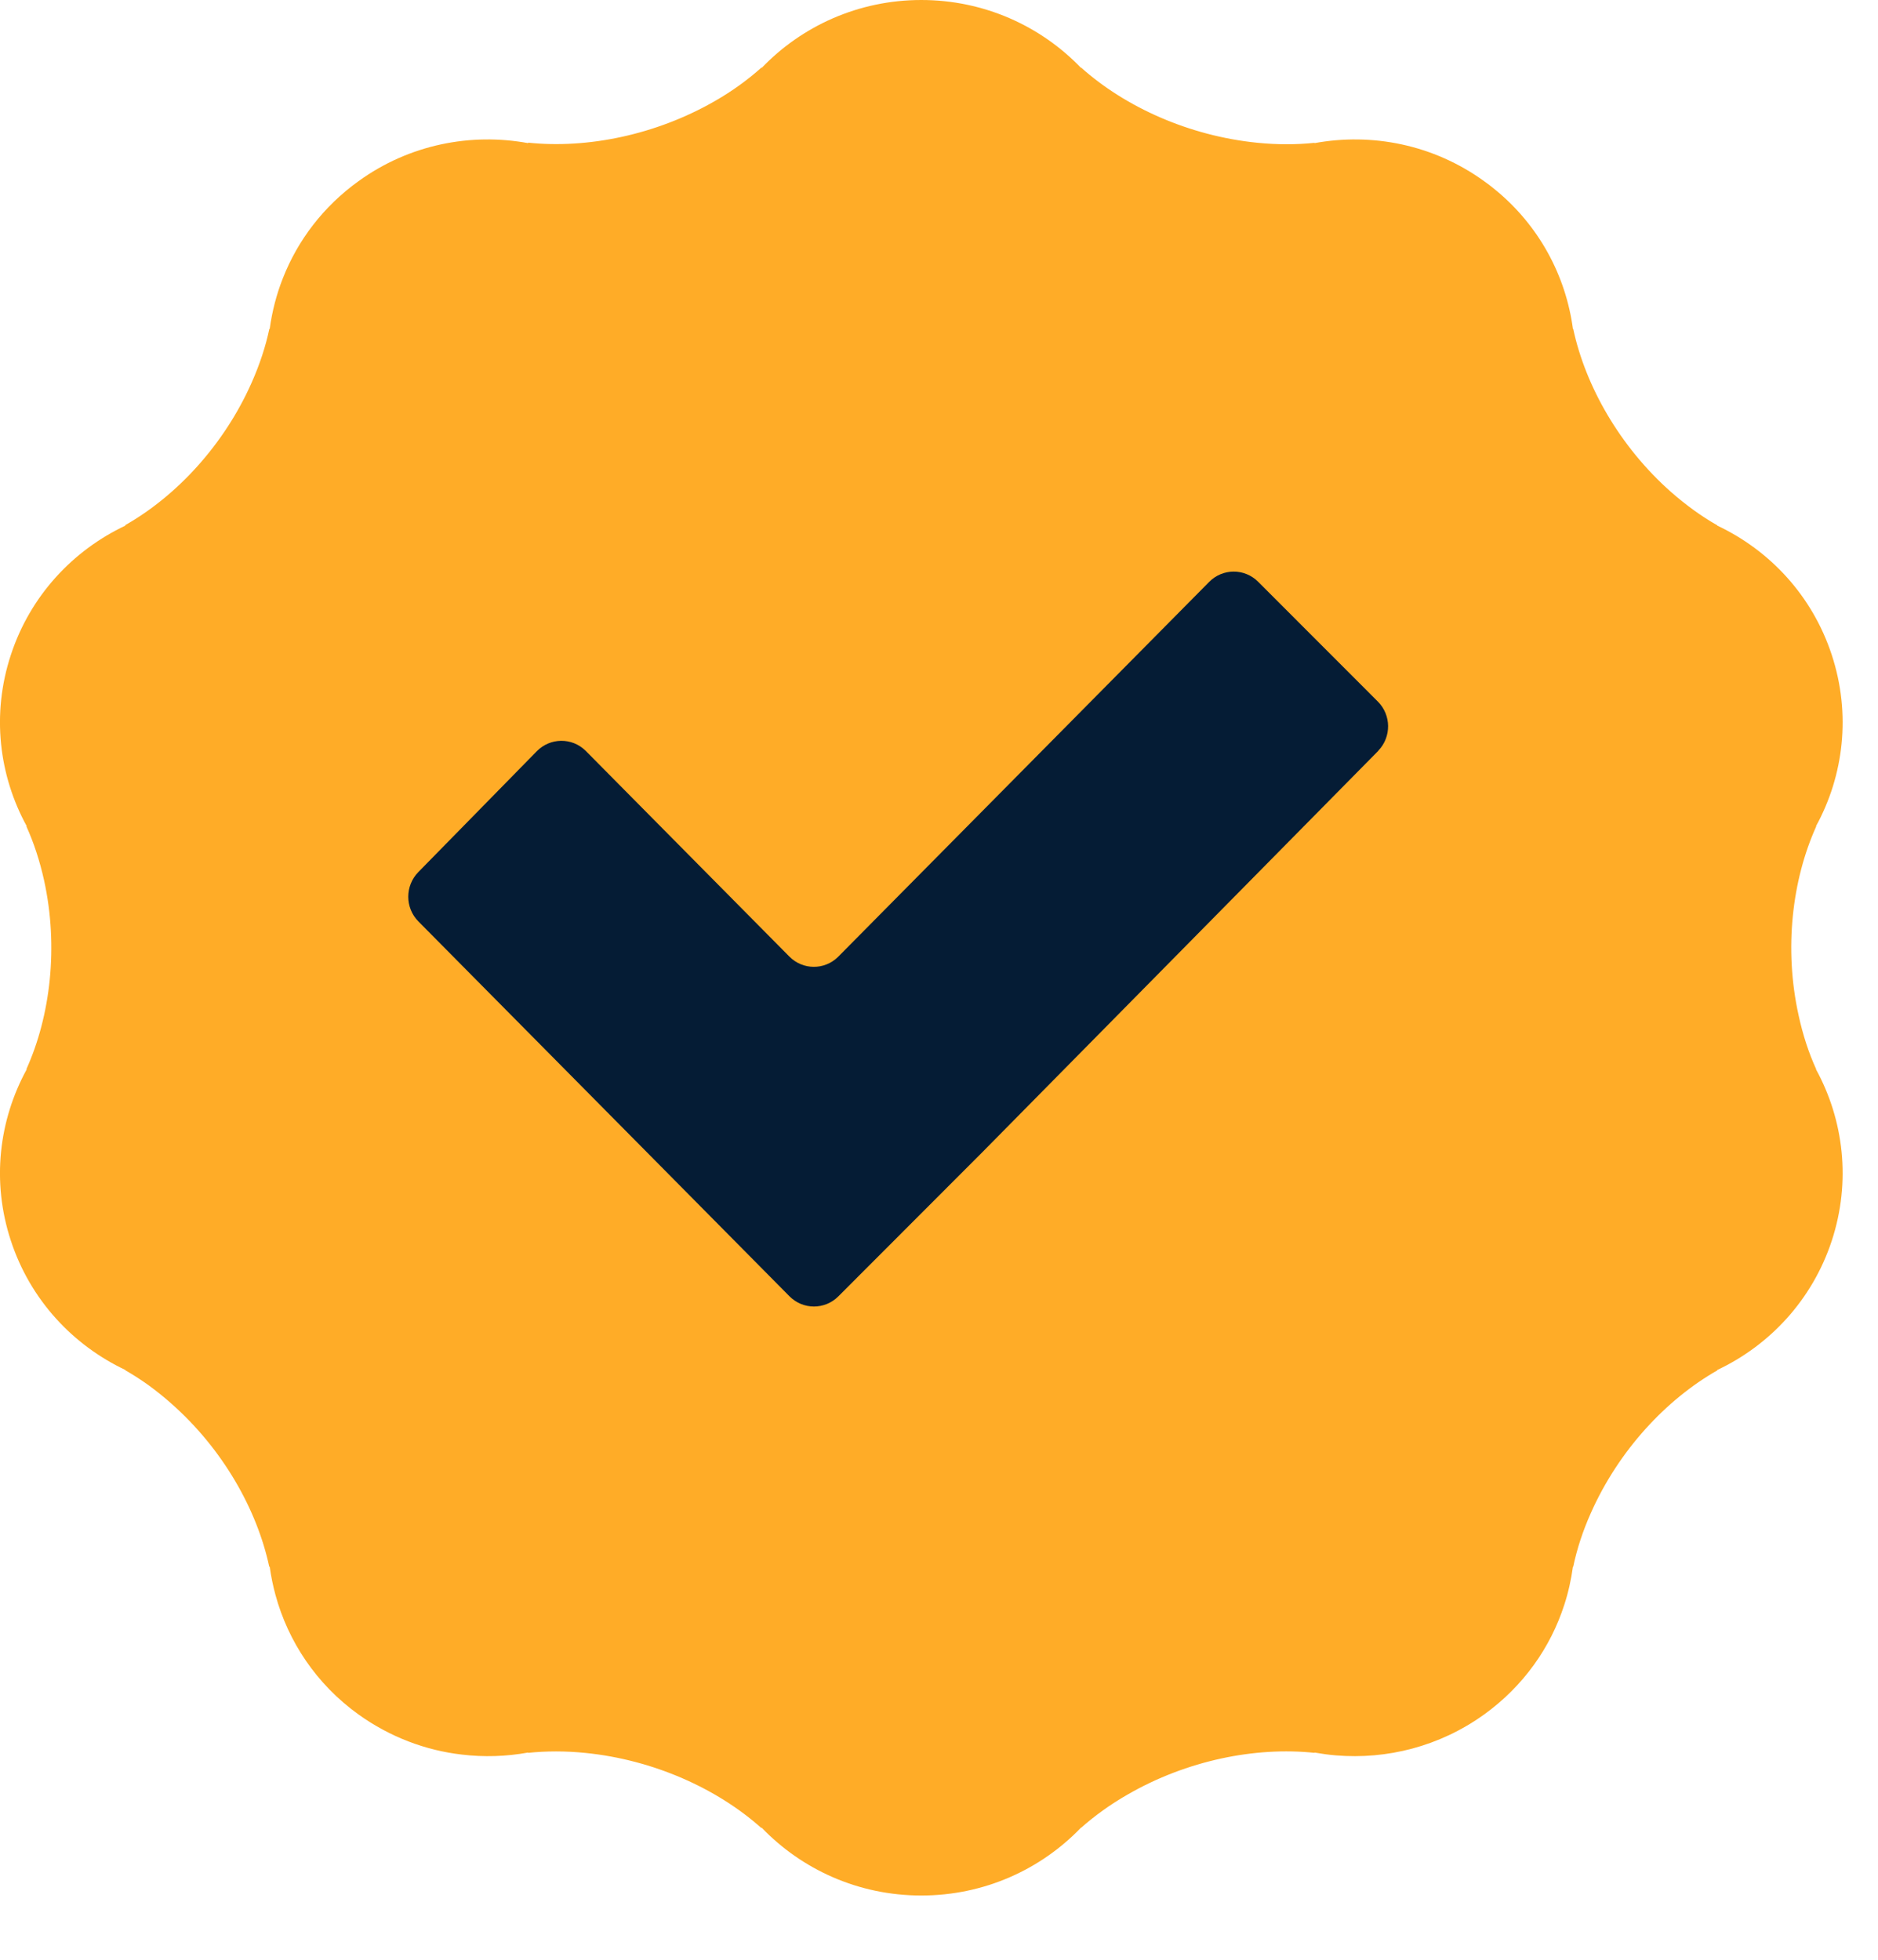
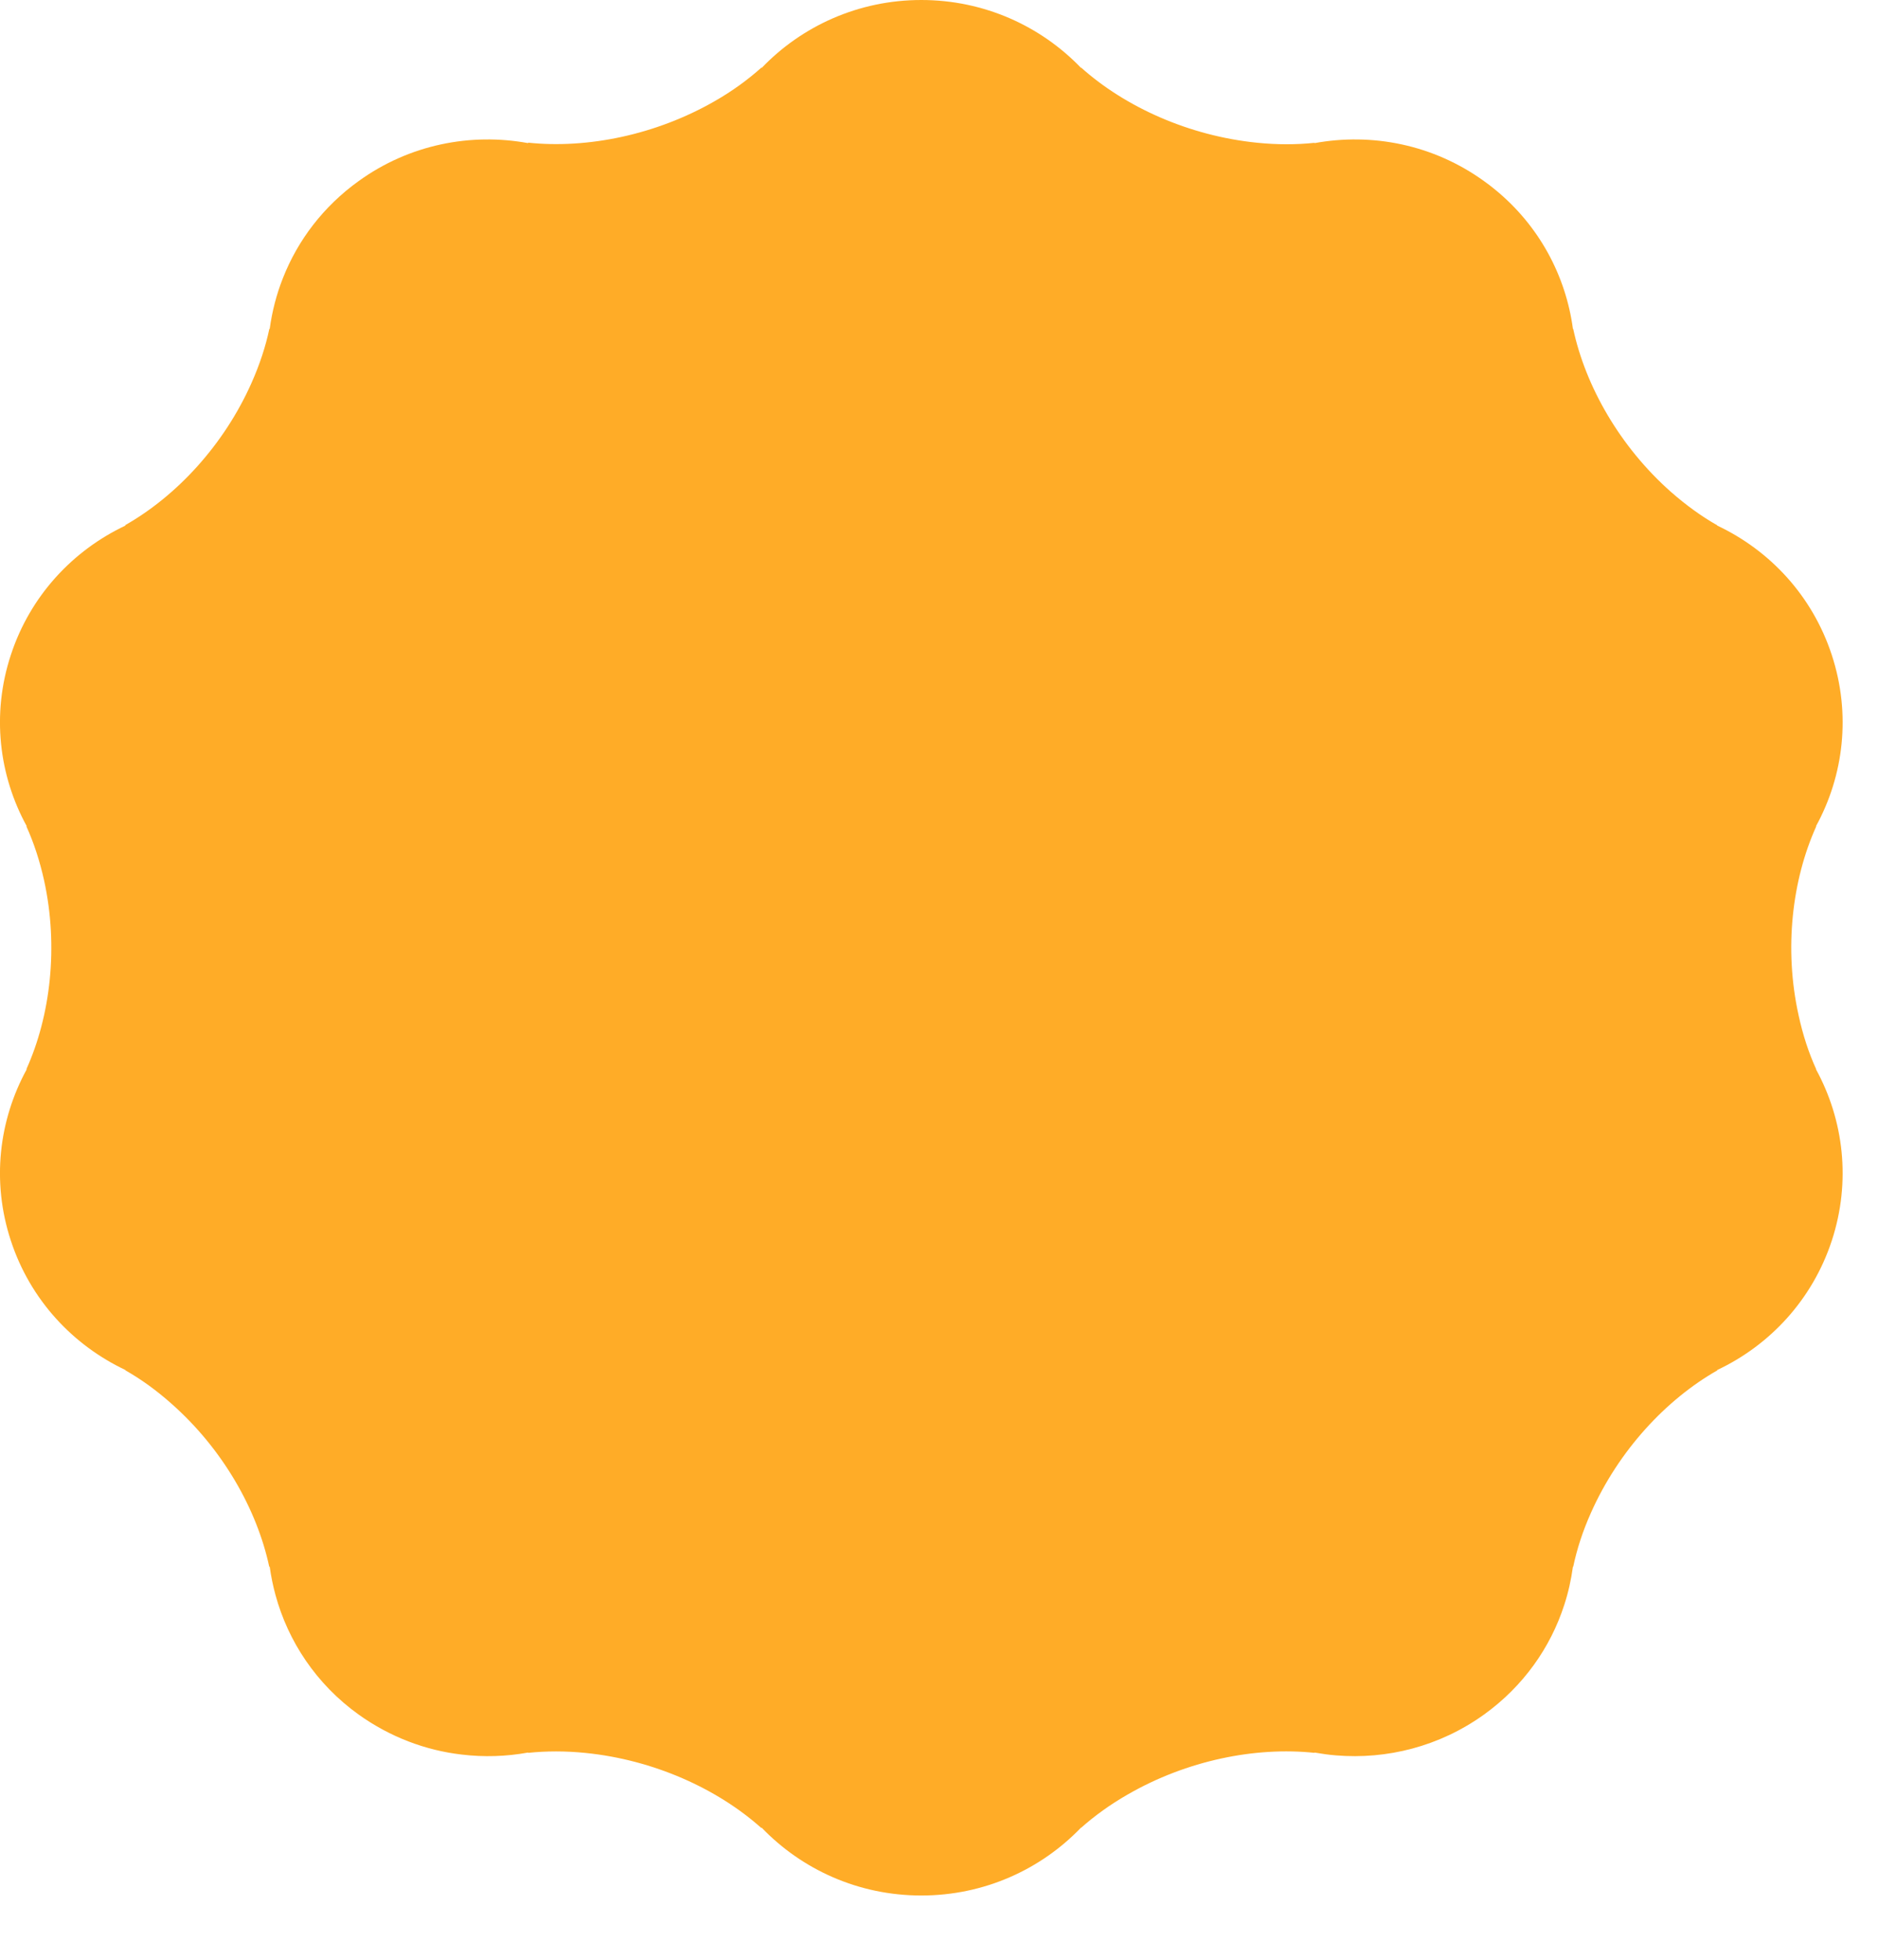
<svg xmlns="http://www.w3.org/2000/svg" width="23px" height="24px" viewBox="0 0 23 24" version="1.1">
  <title>Group 6</title>
  <g id="Page-1" stroke="none" stroke-width="1" fill="none" fill-rule="evenodd">
    <g id="Soi_Mekan-Detay" transform="translate(-244, -2680)" fill-rule="nonzero">
      <g id="Group-6" transform="translate(244, 2680)">
        <path d="M22.24,13.094 L22.243,13.094 C22.152,12.895 22.079,12.672 22.027,12.431 C21.848,11.621 21.947,10.776 22.244,10.119 L22.24,10.119 C22.58,9.499 22.672,8.746 22.434,8.021 C22.196,7.295 21.675,6.74 21.03,6.436 L21.033,6.434 C20.84,6.325 20.65,6.187 20.464,6.024 C19.839,5.471 19.418,4.73 19.267,4.027 L19.264,4.029 C19.177,3.379 18.851,2.762 18.307,2.319 C18.264,2.284 18.221,2.25 18.175,2.218 C17.552,1.768 16.8,1.624 16.098,1.753 L16.099,1.749 C15.879,1.772 15.643,1.773 15.396,1.748 C14.562,1.664 13.781,1.311 13.241,0.828 L13.24,0.832 C12.748,0.32 12.054,0 11.283,0 C10.513,0 9.819,0.32 9.328,0.832 L9.326,0.827 C9.161,0.975 8.971,1.114 8.756,1.237 C8.032,1.654 7.19,1.823 6.467,1.747 L6.469,1.753 C5.767,1.624 5.015,1.768 4.393,2.217 C3.96,2.528 3.647,2.943 3.466,3.403 C3.386,3.604 3.332,3.815 3.303,4.029 L3.299,4.026 C3.254,4.24 3.181,4.463 3.081,4.688 C2.744,5.448 2.163,6.074 1.532,6.432 L1.537,6.436 C0.893,6.74 0.371,7.295 0.133,8.02 C-0.106,8.746 -0.013,9.498 0.328,10.119 L0.323,10.119 C0.414,10.32 0.487,10.542 0.54,10.782 C0.718,11.593 0.619,12.438 0.323,13.094 L0.328,13.094 C-0.013,13.716 -0.106,14.468 0.133,15.194 C0.371,15.919 0.893,16.474 1.537,16.778 L1.533,16.78 C1.726,16.889 1.917,17.027 2.101,17.191 C2.727,17.744 3.148,18.485 3.298,19.189 L3.303,19.185 C3.319,19.302 3.343,19.419 3.374,19.533 C3.529,20.102 3.874,20.625 4.392,20.997 C4.778,21.273 5.213,21.436 5.655,21.487 C5.927,21.52 6.201,21.511 6.469,21.462 L6.467,21.466 C6.688,21.443 6.924,21.442 7.171,21.467 C8.004,21.551 8.785,21.904 9.325,22.387 L9.327,22.381 C9.819,22.894 10.513,23.213 11.283,23.213 C12.054,23.213 12.748,22.894 13.24,22.381 L13.24,22.384 C13.406,22.237 13.596,22.099 13.811,21.976 C14.535,21.558 15.377,21.389 16.1,21.466 L16.098,21.462 C16.186,21.477 16.272,21.49 16.361,21.497 C16.984,21.549 17.629,21.389 18.175,20.997 C18.657,20.65 18.99,20.175 19.158,19.653 C19.208,19.5 19.242,19.344 19.264,19.185 L19.267,19.188 C19.312,18.973 19.384,18.75 19.485,18.525 C19.823,17.765 20.404,17.139 21.034,16.781 L21.03,16.778 C21.674,16.475 22.196,15.918 22.434,15.194 C22.672,14.468 22.58,13.715 22.24,13.094 L22.24,13.094 Z" id="Path" fill="#FFAC27" />
-         <path d="M15.408,7.124 L16.875,8.592 C17.039,8.756 17.042,9.023 16.882,9.191 L16.877,9.198 L12.034,14.107 L10.267,15.876 C10.101,16.042 9.834,16.041 9.669,15.875 L5.124,11.284 C4.959,11.117 4.959,10.848 5.123,10.68 L6.575,9.199 C6.738,9.033 7.003,9.03 7.169,9.191 L7.176,9.198 L9.668,11.715 C9.832,11.88 10.096,11.882 10.262,11.72 L10.267,11.715 L14.81,7.125 C14.975,6.959 15.242,6.958 15.408,7.124 Z" id="Path" fill="#051C35" />
      </g>
    </g>
  </g>
</svg>